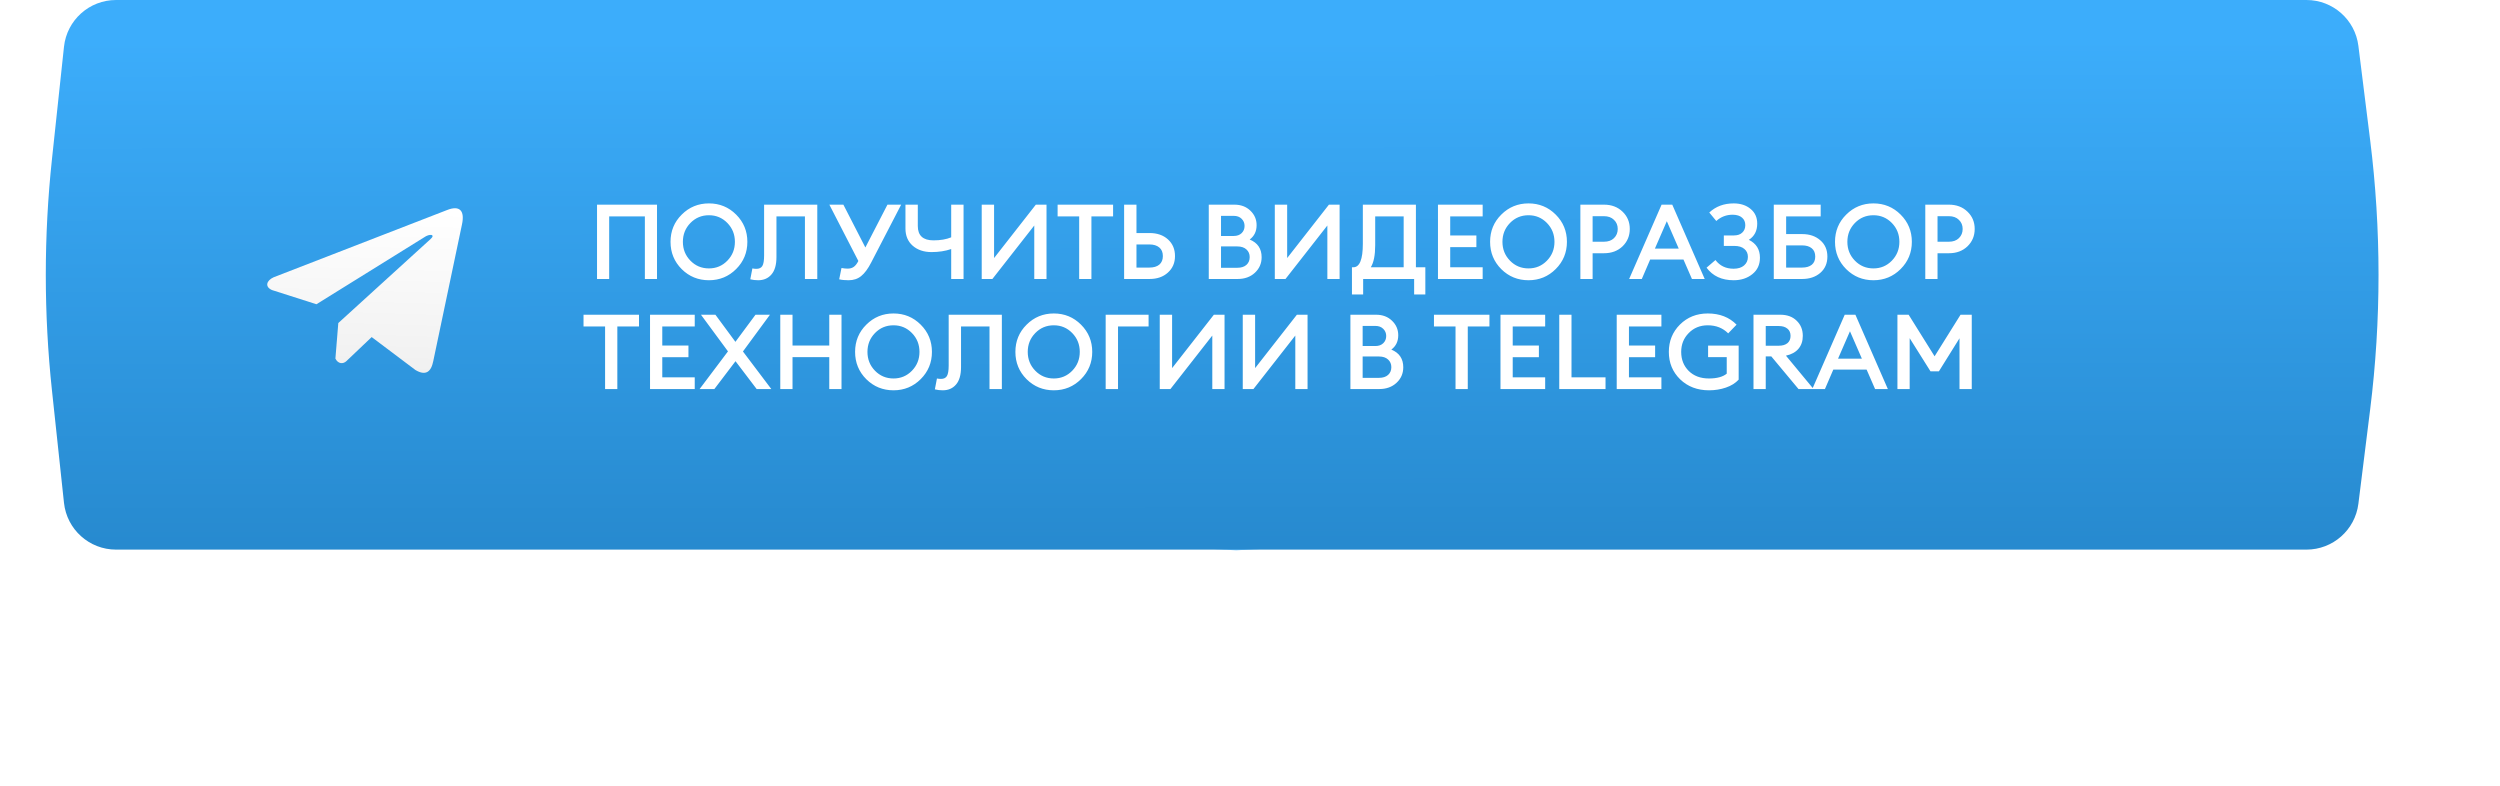
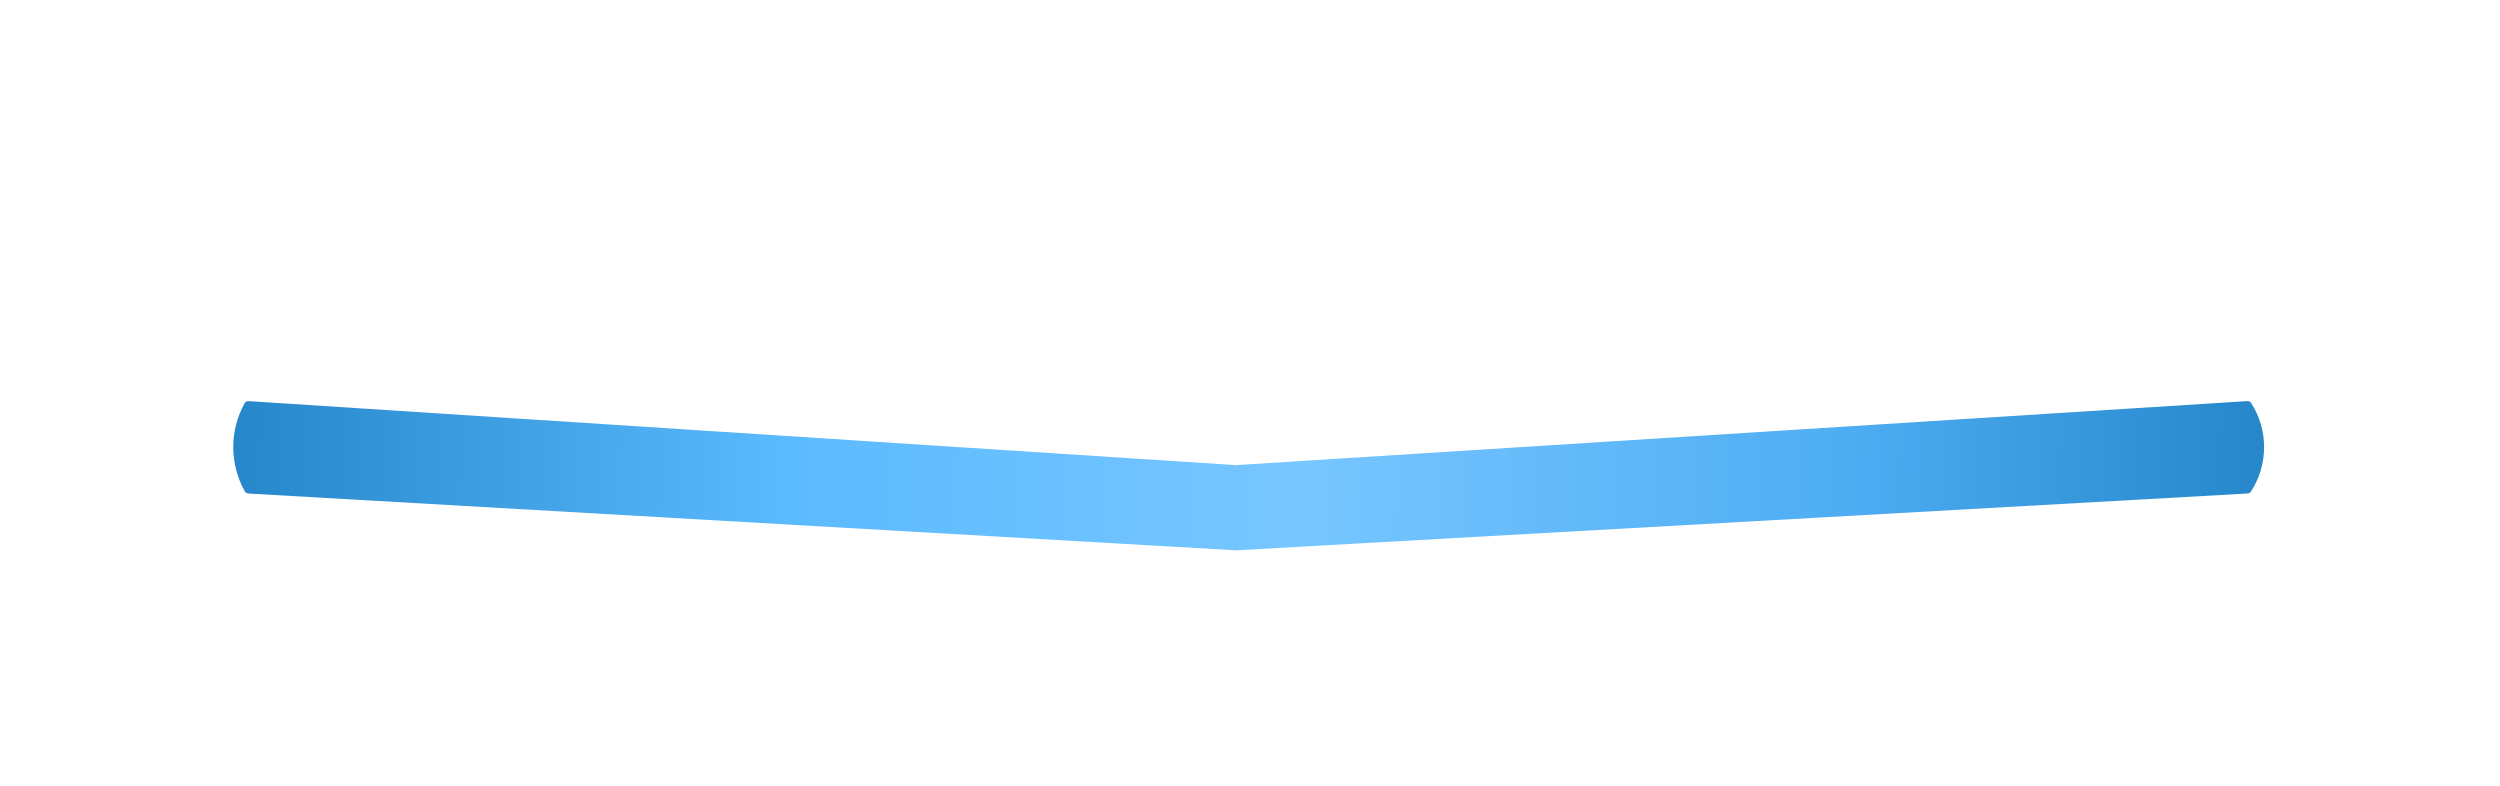
<svg xmlns="http://www.w3.org/2000/svg" width="318" height="100" viewBox="0 0 318 100" fill="none">
  <g filter="url(#filter0_f_420_52)">
    <path d="M31.111 51.304C31.215 51.118 31.416 51.009 31.628 51.023L157.241 59.164L285.883 51.018C286.062 51.007 286.233 51.093 286.331 51.243C288.561 54.669 288.542 59.118 286.311 62.544C286.224 62.677 286.078 62.762 285.92 62.771L157.241 70L31.585 62.775C31.395 62.764 31.224 62.655 31.132 62.49C29.198 59.025 29.178 54.769 31.111 51.304Z" fill="url(#paint0_linear_420_52)" />
  </g>
-   <path d="M8.139 5.95C8.501 2.566 11.356 0 14.759 0H293.381C296.739 0 299.572 2.501 299.987 5.833L301.484 17.825C302.904 29.201 302.904 40.71 301.484 52.086L299.987 64.078C299.572 67.41 296.739 69.911 293.381 69.911H14.759C11.356 69.911 8.501 67.345 8.139 63.961L6.61 49.669C5.564 39.888 5.564 30.023 6.61 20.243L8.139 5.95Z" fill="url(#paint1_linear_420_52)" />
  <path d="M82.027 35.487V27.525H77.487V35.487H75.942V26.033H83.572V35.487H82.027ZM90.177 34.142C91.101 34.142 91.882 33.814 92.521 33.157C93.16 32.5 93.48 31.701 93.48 30.76C93.48 29.819 93.16 29.02 92.521 28.363C91.882 27.707 91.101 27.378 90.177 27.378C89.245 27.378 88.46 27.707 87.821 28.363C87.181 29.02 86.862 29.819 86.862 30.76C86.862 31.701 87.181 32.5 87.821 33.157C88.46 33.814 89.245 34.142 90.177 34.142ZM93.639 34.222C92.69 35.172 91.536 35.647 90.177 35.647C88.819 35.647 87.665 35.177 86.715 34.236C85.766 33.286 85.291 32.127 85.291 30.76C85.291 29.393 85.766 28.239 86.715 27.298C87.665 26.348 88.819 25.873 90.177 25.873C91.536 25.873 92.69 26.348 93.639 27.298C94.589 28.248 95.064 29.402 95.064 30.76C95.064 32.118 94.589 33.273 93.639 34.222ZM97.194 32.491V26.033H103.958V35.487H102.387V27.525H98.765V32.691C98.765 33.685 98.552 34.426 98.126 34.915C97.709 35.403 97.145 35.647 96.435 35.647C96.089 35.647 95.756 35.607 95.436 35.527L95.703 34.142C95.845 34.178 96.018 34.196 96.222 34.196C96.568 34.196 96.817 34.076 96.968 33.836C97.119 33.588 97.194 33.139 97.194 32.491ZM106.745 35.527L107.038 34.089C107.34 34.142 107.598 34.169 107.811 34.169C108.121 34.169 108.379 34.098 108.583 33.956C108.796 33.814 108.996 33.561 109.182 33.197L105.494 26.033H107.278L110.074 31.479L112.884 26.033H114.628L110.82 33.383C110.412 34.182 109.985 34.759 109.542 35.114C109.107 35.47 108.574 35.647 107.944 35.647C107.456 35.647 107.056 35.607 106.745 35.527ZM122.564 35.487H120.992V31.679C120.247 31.936 119.412 32.065 118.489 32.065C117.513 32.065 116.714 31.794 116.092 31.253C115.48 30.712 115.174 29.983 115.174 29.069V26.033H116.745V28.75C116.745 29.966 117.411 30.574 118.742 30.574C119.621 30.574 120.371 30.445 120.992 30.188V26.033H122.564V35.487ZM126.232 35.487H124.874V26.033H126.446V32.824L131.758 26.033H133.117V35.487H131.559V28.683L126.232 35.487ZM137.271 35.487V27.525H134.528V26.033H141.585V27.525H138.829V35.487H137.271ZM144.559 29.642H146.224C147.191 29.642 147.973 29.913 148.567 30.454C149.162 30.995 149.46 31.701 149.46 32.571C149.46 33.432 149.158 34.134 148.554 34.675C147.959 35.217 147.183 35.487 146.224 35.487H142.988V26.033H144.559V29.642ZM144.559 34.036H146.197C146.739 34.036 147.16 33.912 147.462 33.663C147.764 33.406 147.915 33.042 147.915 32.571C147.915 32.092 147.764 31.728 147.462 31.479C147.16 31.222 146.739 31.093 146.197 31.093H144.559V34.036ZM153.755 35.487V26.033H157.017C157.843 26.033 158.518 26.286 159.041 26.792C159.574 27.298 159.84 27.915 159.84 28.643C159.84 29.424 159.547 30.032 158.961 30.467C159.973 30.885 160.479 31.635 160.479 32.718C160.479 33.508 160.191 34.169 159.614 34.702C159.046 35.225 158.318 35.487 157.43 35.487H153.755ZM155.313 34.062H157.39C157.887 34.062 158.273 33.938 158.549 33.69C158.824 33.441 158.961 33.113 158.961 32.704C158.961 32.305 158.824 31.981 158.549 31.732C158.273 31.475 157.887 31.346 157.39 31.346H155.313V34.062ZM155.313 30.015H156.937C157.355 30.015 157.688 29.895 157.936 29.655C158.185 29.415 158.309 29.109 158.309 28.736C158.309 28.381 158.185 28.079 157.936 27.831C157.688 27.582 157.355 27.458 156.937 27.458H155.313V30.015ZM163.514 35.487H162.155V26.033H163.727V32.824L169.039 26.033H170.398V35.487H168.84V28.683L163.514 35.487ZM179.878 37.458V35.487H173.393V37.458H171.968V33.996H172.142C172.949 33.996 173.353 32.997 173.353 31V26.033H180.104V33.996H181.303V37.458H179.878ZM174.925 27.525V31.186C174.925 32.456 174.738 33.392 174.365 33.996H178.546V27.525H174.925ZM182.909 35.487V26.033H188.595V27.525H184.467V29.948H187.796V31.439H184.467V33.996H188.595V35.487H182.909ZM194.426 34.142C195.35 34.142 196.131 33.814 196.77 33.157C197.409 32.5 197.729 31.701 197.729 30.76C197.729 29.819 197.409 29.02 196.77 28.363C196.131 27.707 195.35 27.378 194.426 27.378C193.494 27.378 192.709 27.707 192.07 28.363C191.43 29.02 191.111 29.819 191.111 30.76C191.111 31.701 191.43 32.5 192.07 33.157C192.709 33.814 193.494 34.142 194.426 34.142ZM197.888 34.222C196.939 35.172 195.785 35.647 194.426 35.647C193.068 35.647 191.914 35.177 190.964 34.236C190.015 33.286 189.54 32.127 189.54 30.76C189.54 29.393 190.015 28.239 190.964 27.298C191.914 26.348 193.068 25.873 194.426 25.873C195.785 25.873 196.939 26.348 197.888 27.298C198.838 28.248 199.313 29.402 199.313 30.76C199.313 32.118 198.838 33.273 197.888 34.222ZM206.389 26.925C207.001 27.511 207.308 28.244 207.308 29.122C207.308 30.001 207.001 30.738 206.389 31.333C205.776 31.919 204.991 32.212 204.032 32.212H202.581V35.487H201.023V26.033H204.032C204.991 26.033 205.776 26.331 206.389 26.925ZM205.297 30.294C205.617 29.983 205.776 29.593 205.776 29.122C205.776 28.652 205.617 28.266 205.297 27.964C204.986 27.653 204.56 27.498 204.019 27.498H202.581V30.747H204.019C204.56 30.747 204.986 30.596 205.297 30.294ZM207.226 35.487L211.353 26.033H212.712L216.839 35.487H215.215L214.136 33.011H209.902L208.837 35.487H207.226ZM212.019 28.137L210.501 31.626H213.537L212.019 28.137ZM218.312 28.11L217.42 27.032C218.246 26.26 219.28 25.873 220.523 25.873C221.401 25.873 222.12 26.109 222.68 26.579C223.239 27.041 223.519 27.662 223.519 28.443C223.519 29.367 223.163 30.055 222.453 30.507C223.394 30.969 223.865 31.728 223.865 32.784C223.865 33.663 223.541 34.36 222.893 34.875C222.254 35.39 221.464 35.647 220.523 35.647C219.013 35.647 217.864 35.114 217.074 34.049L218.206 33.077C218.765 33.814 219.533 34.182 220.509 34.182C221.077 34.182 221.521 34.045 221.841 33.77C222.169 33.486 222.333 33.122 222.333 32.678C222.333 32.252 222.183 31.914 221.881 31.666C221.588 31.408 221.157 31.28 220.589 31.28H219.271V29.948H220.549C221.011 29.948 221.366 29.828 221.614 29.588C221.872 29.349 222.001 29.034 222.001 28.643C222.001 28.235 221.863 27.915 221.588 27.684C221.322 27.445 220.926 27.32 220.403 27.311C219.595 27.311 218.898 27.578 218.312 28.11ZM227.197 29.775H229.234C230.175 29.775 230.943 30.037 231.537 30.561C232.141 31.075 232.443 31.768 232.443 32.638C232.443 33.499 232.141 34.191 231.537 34.715C230.934 35.23 230.166 35.487 229.234 35.487H225.625V26.033H231.591V27.525H227.197V29.775ZM230.898 32.638C230.898 32.176 230.752 31.826 230.459 31.586C230.166 31.337 229.753 31.213 229.221 31.213H227.197V34.036H229.221C229.753 34.036 230.166 33.916 230.459 33.676C230.752 33.437 230.898 33.09 230.898 32.638ZM238.3 34.142C239.223 34.142 240.005 33.814 240.644 33.157C241.283 32.5 241.602 31.701 241.602 30.76C241.602 29.819 241.283 29.02 240.644 28.363C240.005 27.707 239.223 27.378 238.3 27.378C237.368 27.378 236.583 27.707 235.943 28.363C235.304 29.02 234.985 29.819 234.985 30.76C234.985 31.701 235.304 32.5 235.943 33.157C236.583 33.814 237.368 34.142 238.3 34.142ZM241.762 34.222C240.812 35.172 239.658 35.647 238.3 35.647C236.942 35.647 235.788 35.177 234.838 34.236C233.888 33.286 233.413 32.127 233.413 30.76C233.413 29.393 233.888 28.239 234.838 27.298C235.788 26.348 236.942 25.873 238.3 25.873C239.658 25.873 240.812 26.348 241.762 27.298C242.712 28.248 243.187 29.402 243.187 30.76C243.187 32.118 242.712 33.273 241.762 34.222ZM250.263 26.925C250.875 27.511 251.181 28.244 251.181 29.122C251.181 30.001 250.875 30.738 250.263 31.333C249.65 31.919 248.865 32.212 247.906 32.212H246.454V35.487H244.897V26.033H247.906C248.865 26.033 249.65 26.331 250.263 26.925ZM249.171 30.294C249.49 29.983 249.65 29.593 249.65 29.122C249.65 28.652 249.49 28.266 249.171 27.964C248.86 27.653 248.434 27.498 247.893 27.498H246.454V30.747H247.893C248.434 30.747 248.86 30.596 249.171 30.294ZM76.967 49.487V41.525H74.224V40.033H81.281V41.525H78.525V49.487H76.967ZM82.684 49.487V40.033H88.37V41.525H84.242V43.948H87.571V45.439H84.242V47.996H88.37V49.487H82.684ZM90.867 49.487H88.99L92.598 44.694L89.163 40.033H91L93.544 43.482L96.1 40.033H97.938L94.502 44.707L98.111 49.487H96.247L93.557 45.945L90.867 49.487ZM99.251 49.487V40.033H100.809V43.948H105.483V40.033H107.041V49.487H105.483V45.426H100.809V49.487H99.251ZM113.655 48.142C114.578 48.142 115.36 47.814 115.999 47.157C116.638 46.5 116.958 45.701 116.958 44.76C116.958 43.819 116.638 43.02 115.999 42.364C115.36 41.707 114.578 41.378 113.655 41.378C112.723 41.378 111.938 41.707 111.298 42.364C110.659 43.02 110.34 43.819 110.34 44.76C110.34 45.701 110.659 46.5 111.298 47.157C111.938 47.814 112.723 48.142 113.655 48.142ZM117.117 48.222C116.167 49.172 115.013 49.647 113.655 49.647C112.297 49.647 111.143 49.177 110.193 48.236C109.243 47.286 108.768 46.127 108.768 44.76C108.768 43.393 109.243 42.239 110.193 41.298C111.143 40.348 112.297 39.873 113.655 39.873C115.013 39.873 116.167 40.348 117.117 41.298C118.067 42.248 118.542 43.402 118.542 44.76C118.542 46.118 118.067 47.273 117.117 48.222ZM120.672 46.491V40.033H127.436V49.487H125.865V41.525H122.243V46.691C122.243 47.685 122.03 48.426 121.604 48.915C121.187 49.403 120.623 49.647 119.913 49.647C119.567 49.647 119.234 49.607 118.914 49.527L119.18 48.142C119.323 48.178 119.496 48.196 119.7 48.196C120.046 48.196 120.295 48.076 120.445 47.836C120.596 47.588 120.672 47.139 120.672 46.491ZM134.045 48.142C134.968 48.142 135.749 47.814 136.388 47.157C137.027 46.5 137.347 45.701 137.347 44.76C137.347 43.819 137.027 43.02 136.388 42.364C135.749 41.707 134.968 41.378 134.045 41.378C133.113 41.378 132.327 41.707 131.688 42.364C131.049 43.02 130.729 43.819 130.729 44.76C130.729 45.701 131.049 46.5 131.688 47.157C132.327 47.814 133.113 48.142 134.045 48.142ZM137.507 48.222C136.557 49.172 135.403 49.647 134.045 49.647C132.687 49.647 131.533 49.177 130.583 48.236C129.633 47.286 129.158 46.127 129.158 44.76C129.158 43.393 129.633 42.239 130.583 41.298C131.533 40.348 132.687 39.873 134.045 39.873C135.403 39.873 136.557 40.348 137.507 41.298C138.457 42.248 138.932 43.402 138.932 44.76C138.932 46.118 138.457 47.273 137.507 48.222ZM146.1 40.033V41.525H142.212V49.487H140.641V40.033H146.1ZM148.878 49.487H147.52V40.033H149.091V46.824L154.404 40.033H155.762V49.487H154.204V42.683L148.878 49.487ZM159.437 49.487H158.079V40.033H159.65V46.824L164.963 40.033H166.321V49.487H164.763V42.683L159.437 49.487ZM171.771 49.487V40.033H175.034C175.859 40.033 176.534 40.286 177.058 40.792C177.59 41.298 177.857 41.915 177.857 42.643C177.857 43.424 177.564 44.032 176.978 44.467C177.99 44.885 178.496 45.635 178.496 46.718C178.496 47.508 178.207 48.169 177.63 48.702C177.062 49.225 176.334 49.487 175.446 49.487H171.771ZM173.329 48.062H175.407C175.904 48.062 176.29 47.938 176.565 47.69C176.84 47.441 176.978 47.113 176.978 46.704C176.978 46.305 176.84 45.981 176.565 45.732C176.29 45.475 175.904 45.346 175.407 45.346H173.329V48.062ZM173.329 44.015H174.954C175.371 44.015 175.704 43.895 175.952 43.655C176.201 43.415 176.325 43.109 176.325 42.736C176.325 42.381 176.201 42.079 175.952 41.831C175.704 41.582 175.371 41.458 174.954 41.458H173.329V44.015ZM185.143 49.487V41.525H182.4V40.033H189.457V41.525H186.701V49.487H185.143ZM190.861 49.487V40.033H196.546V41.525H192.418V43.948H195.747V45.439H192.418V47.996H196.546V49.487H190.861ZM198.338 49.487V40.033H199.895V47.996H204.223V49.487H198.338ZM205.646 49.487V40.033H211.331V41.525H207.203V43.948H210.532V45.439H207.203V47.996H211.331V49.487H205.646ZM217.389 49.647C215.907 49.647 214.682 49.181 213.714 48.249C212.756 47.317 212.276 46.154 212.276 44.76C212.276 43.384 212.747 42.226 213.688 41.285C214.638 40.344 215.818 39.873 217.23 39.873C218.739 39.873 219.959 40.348 220.891 41.298L219.826 42.403C219.143 41.72 218.277 41.378 217.23 41.378C216.253 41.378 215.445 41.707 214.806 42.364C214.167 43.011 213.847 43.81 213.847 44.76C213.847 45.737 214.167 46.545 214.806 47.184C215.454 47.823 216.311 48.142 217.376 48.142C218.388 48.142 219.143 47.938 219.64 47.53V45.426H217.27V43.961H221.158V48.289C220.749 48.733 220.208 49.07 219.533 49.301C218.859 49.532 218.144 49.647 217.389 49.647ZM223.044 49.487V40.033H226.453C227.323 40.033 228.015 40.286 228.53 40.792C229.054 41.289 229.316 41.933 229.316 42.723C229.316 43.389 229.129 43.939 228.757 44.374C228.393 44.8 227.864 45.089 227.172 45.24L230.687 49.487H228.77L225.308 45.333H224.602V49.487H223.044ZM224.602 43.975H226.267C226.728 43.975 227.092 43.868 227.358 43.655C227.625 43.433 227.758 43.123 227.758 42.723C227.758 42.324 227.625 42.017 227.358 41.804C227.092 41.582 226.728 41.471 226.267 41.471H224.602V43.975ZM230.521 49.487L234.649 40.033H236.007L240.135 49.487H238.511L237.432 47.011H233.198L232.132 49.487H230.521ZM235.315 42.137L233.797 45.626H236.833L235.315 42.137ZM241.353 49.487V40.033H242.778L246.08 45.319L249.382 40.033H250.807V49.487H249.249V43.029L246.626 47.237H245.561L242.911 43.016V49.487H241.353Z" fill="white" />
-   <path d="M56.848 26.725L34.811 35.267C33.924 35.665 33.624 36.462 34.596 36.894L40.25 38.7L53.919 30.208C54.666 29.675 55.43 29.817 54.772 30.404L43.032 41.089L42.663 45.611C43.005 46.309 43.63 46.312 44.029 45.965L47.277 42.876L52.84 47.063C54.132 47.832 54.835 47.336 55.113 45.926L58.762 28.56C59.141 26.825 58.495 26.061 56.848 26.725Z" fill="url(#paint2_linear_420_52)" />
  <defs>
    <filter id="filter0_f_420_52" x="0.081" y="21.427" width="317.504" height="78.163" filterUnits="userSpaceOnUse" color-interpolation-filters="sRGB">
      <feFlood flood-opacity="0" result="BackgroundImageFix" />
      <feBlend mode="normal" in="SourceGraphic" in2="BackgroundImageFix" result="shape" />
      <feGaussianBlur stdDeviation="14.795" result="effect1_foregroundBlur_420_52" />
    </filter>
    <linearGradient id="paint0_linear_420_52" x1="28" y1="57.563" x2="289.974" y2="60.235" gradientUnits="userSpaceOnUse">
      <stop stop-color="#2485C9" />
      <stop offset="0.274" stop-color="#5BBAFE" />
      <stop offset="0.523" stop-color="#77C6FF" />
      <stop offset="0.793" stop-color="#4EADF2" />
      <stop offset="1" stop-color="#2485C9" />
    </linearGradient>
    <linearGradient id="paint1_linear_420_52" x1="159.724" y1="78.272" x2="159.665" y2="5.045" gradientUnits="userSpaceOnUse">
      <stop stop-color="#2485C9" />
      <stop offset="1" stop-color="#3CADFB" />
    </linearGradient>
    <linearGradient id="paint2_linear_420_52" x1="46.43" y1="26.487" x2="45.147" y2="66.956" gradientUnits="userSpaceOnUse">
      <stop stop-color="white" />
      <stop offset="1" stop-color="#E2E2E2" />
    </linearGradient>
  </defs>
</svg>